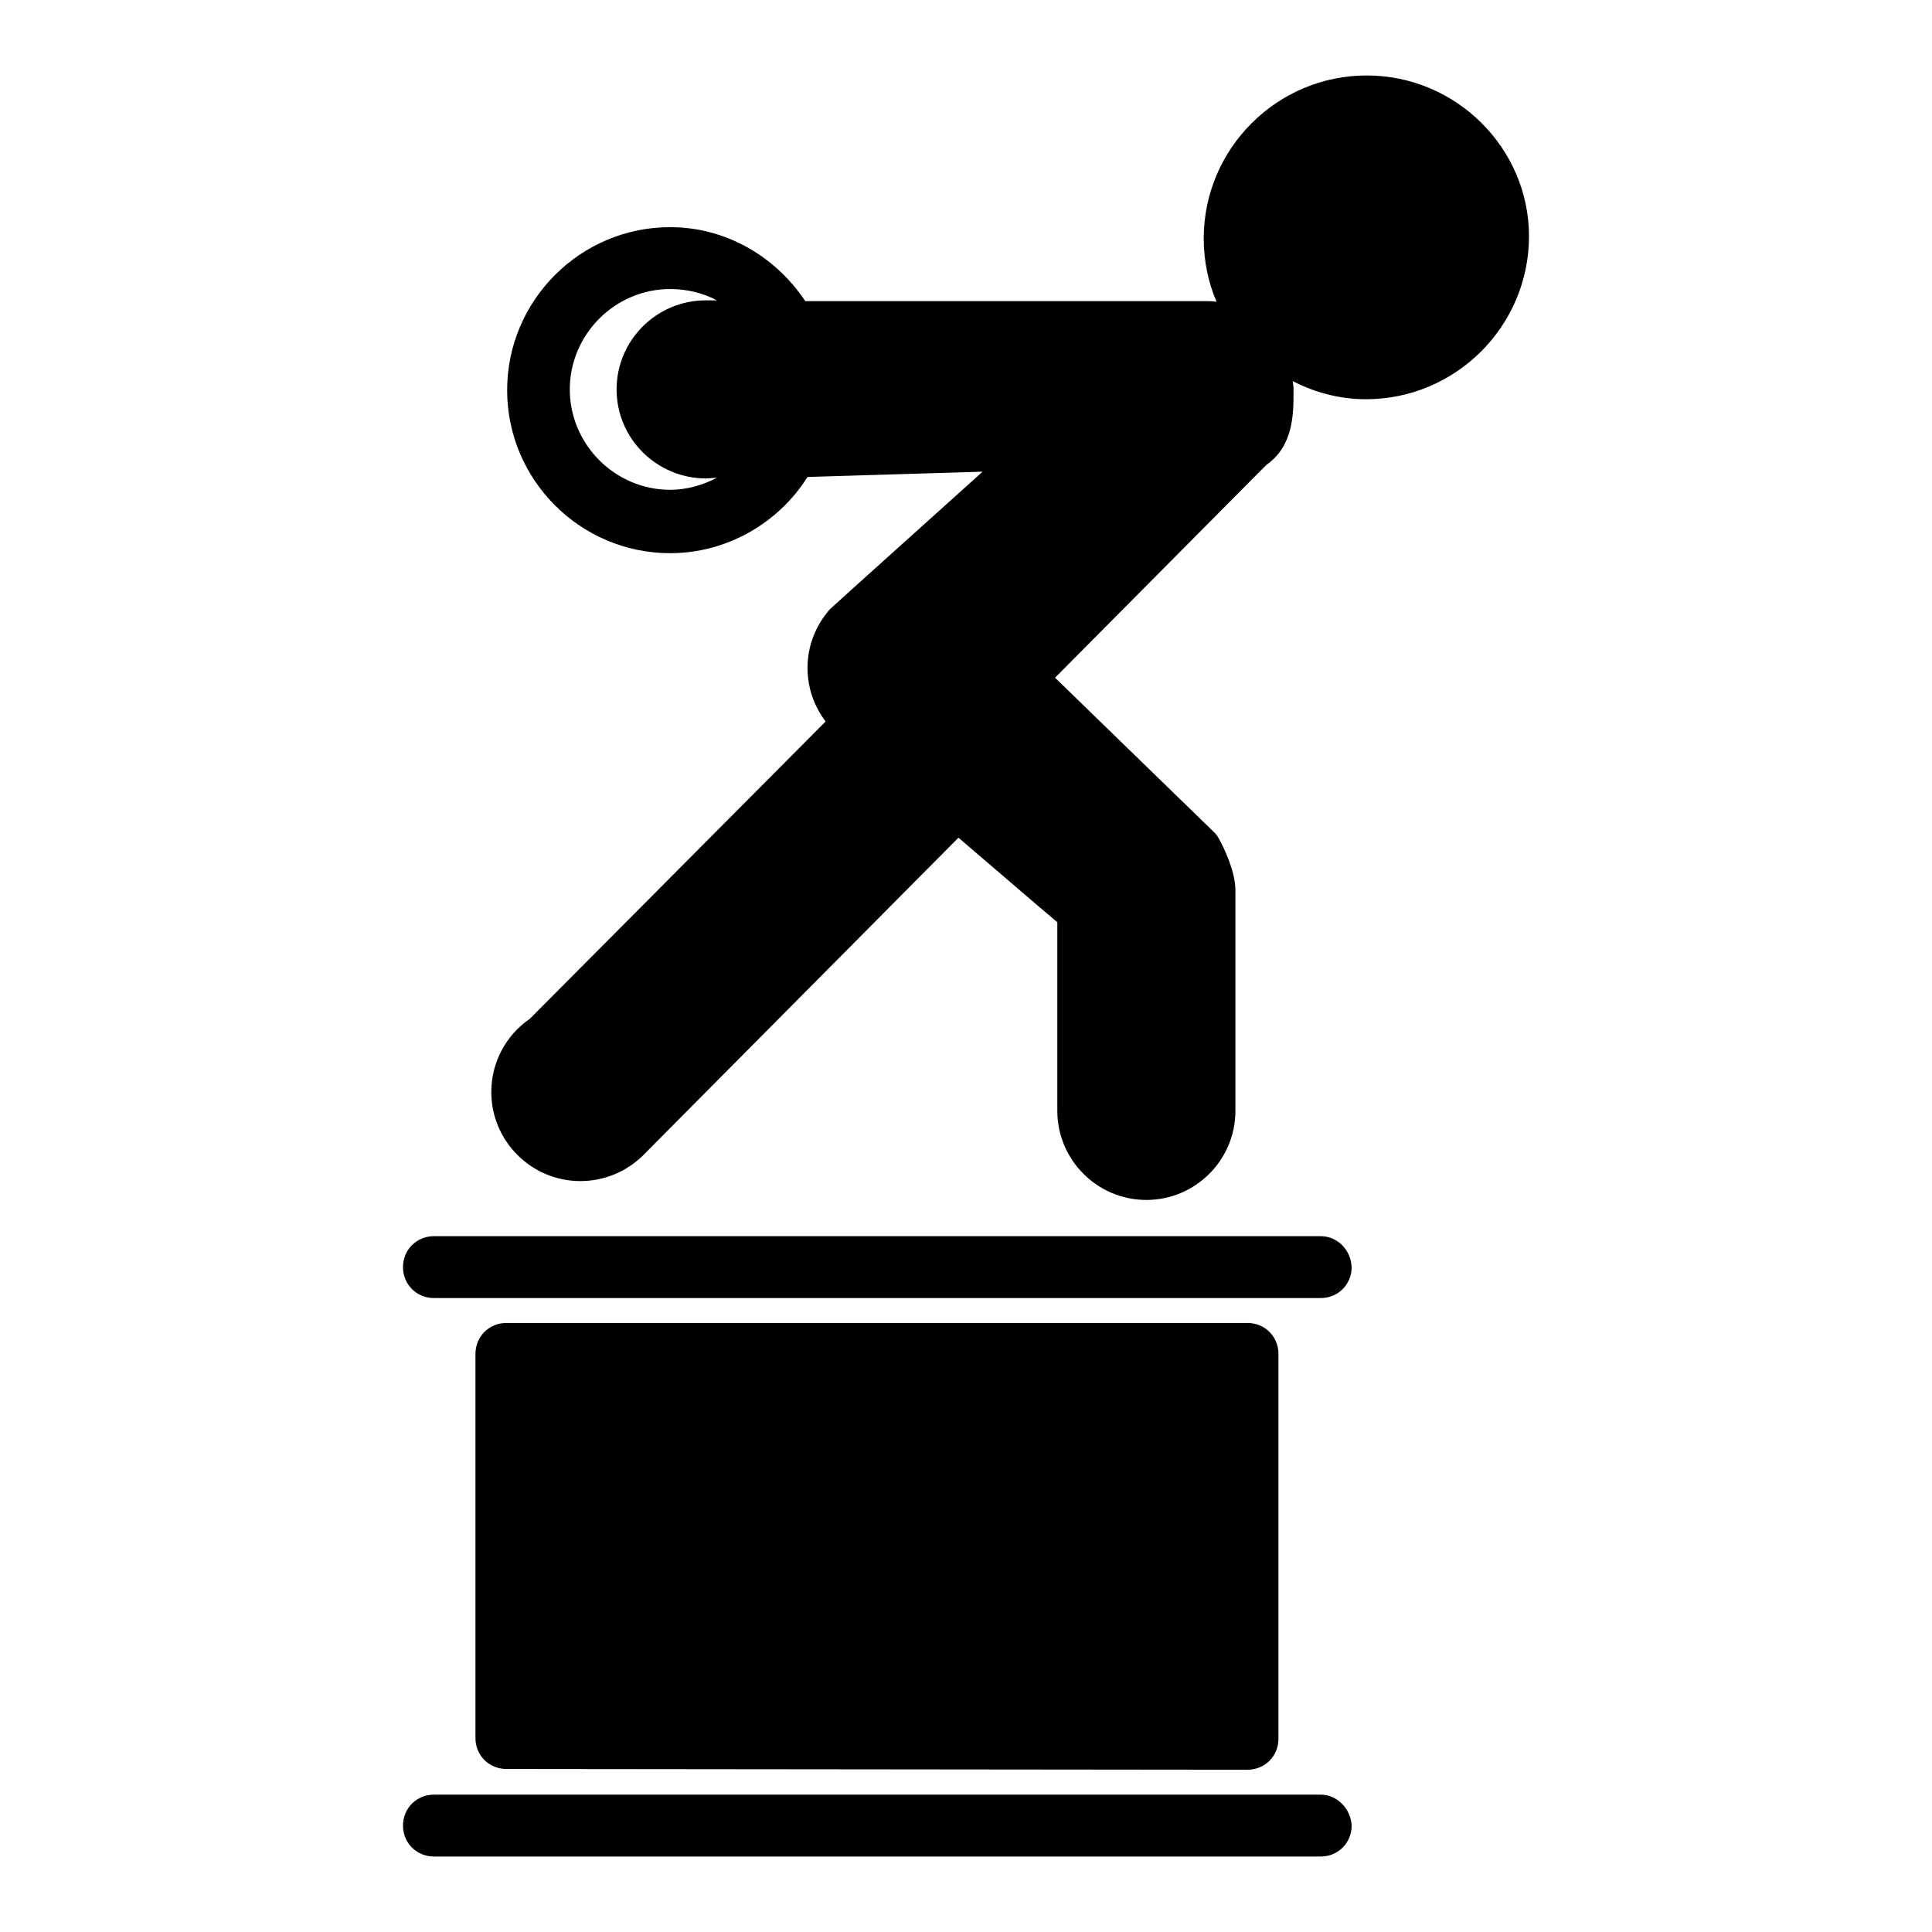
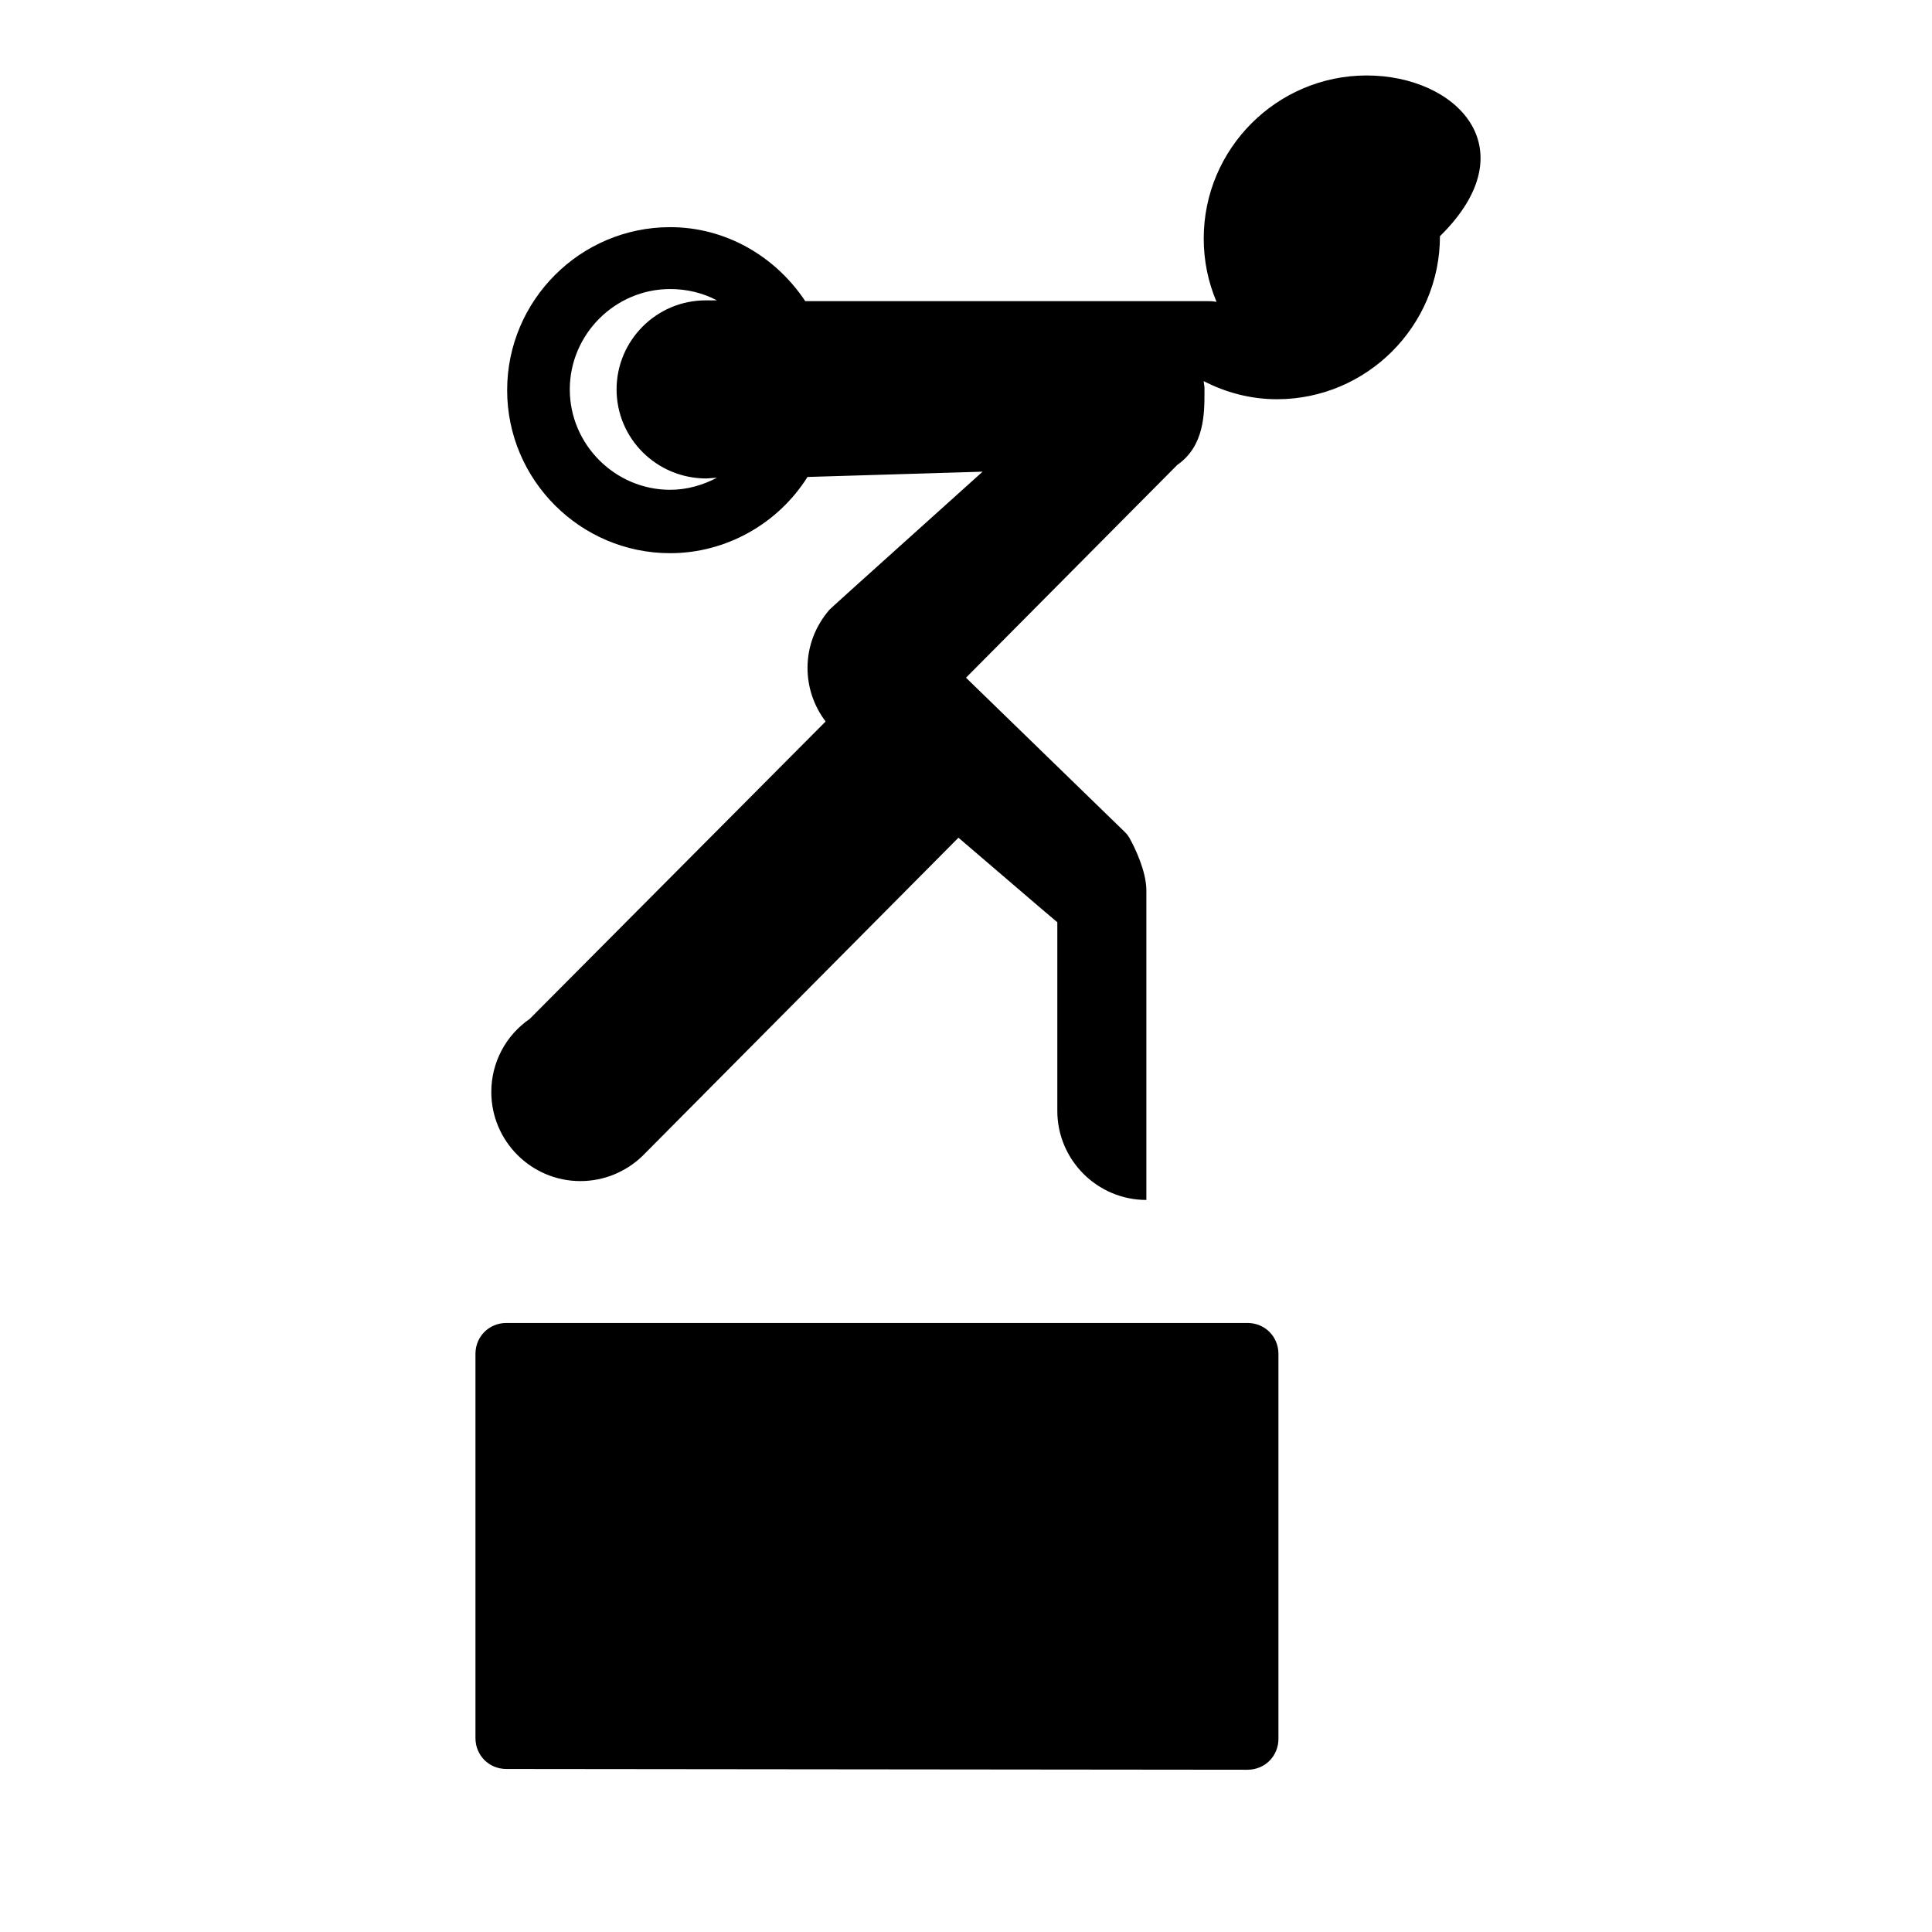
<svg xmlns="http://www.w3.org/2000/svg" version="1.1" x="0px" y="0px" viewBox="0 0 256 256" enable-background="new 0 0 256 256" xml:space="preserve">
  <g>
    <g>
      <g>
        <g>
          <g>
-             <path fill="#000000" d="M181.1,10c-11.9,0-21.6,9.7-21.6,21.6c0,3,0.6,5.8,1.7,8.4c-0.5-0.1-1-0.1-1.5-0.1h-53c-4-6-10.6-9.8-17.9-9.8c-11.9,0-21.6,9.7-21.6,21.6c0,11.9,9.7,21.6,21.6,21.6c7.4,0,14.3-3.9,18.2-10.1l23.2-0.7c-19.7,17.7-20.1,18.1-20.3,18.3c-1.9,2.2-2.9,4.9-2.9,7.7c0,2.5,0.8,5,2.4,7.1l-39.2,39.4c-3.2,2.2-5.1,5.8-5.1,9.7c0,6.5,5.3,11.8,11.8,11.8c3.1,0,6-1.2,8.2-3.3l0,0c0.1-0.1,0.1-0.1,0.2-0.2L127,111c5.4,4.6,10.7,9.2,13.1,11.2v25c0,6.5,5.3,11.8,11.8,11.8c6.5,0,11.8-5.3,11.8-11.8V118c0-2.6-1.6-5.8-2.1-6.7c-0.2-0.4-0.4-0.7-0.7-1l-21.1-20.5l28-28.2c3.6-2.5,3.6-6.8,3.6-9.7v-0.5c0-0.3-0.1-0.6-0.1-0.9c2.9,1.5,6.2,2.4,9.7,2.4c11.9,0,21.6-9.7,21.6-21.6C202.6,19.7,193,10,181.1,10z M95,63.3c-1.9,1-4,1.6-6.2,1.6c-7.3,0-13.3-6-13.3-13.3c0-7.3,6-13.3,13.3-13.3c2.2,0,4.3,0.5,6.2,1.5h-1.5c-6.5,0-11.8,5.3-11.8,11.8c0,6.5,5.3,11.8,11.9,11.8L95,63.3z" />
+             <path fill="#000000" d="M181.1,10c-11.9,0-21.6,9.7-21.6,21.6c0,3,0.6,5.8,1.7,8.4c-0.5-0.1-1-0.1-1.5-0.1h-53c-4-6-10.6-9.8-17.9-9.8c-11.9,0-21.6,9.7-21.6,21.6c0,11.9,9.7,21.6,21.6,21.6c7.4,0,14.3-3.9,18.2-10.1l23.2-0.7c-19.7,17.7-20.1,18.1-20.3,18.3c-1.9,2.2-2.9,4.9-2.9,7.7c0,2.5,0.8,5,2.4,7.1l-39.2,39.4c-3.2,2.2-5.1,5.8-5.1,9.7c0,6.5,5.3,11.8,11.8,11.8c3.1,0,6-1.2,8.2-3.3l0,0c0.1-0.1,0.1-0.1,0.2-0.2L127,111c5.4,4.6,10.7,9.2,13.1,11.2v25c0,6.5,5.3,11.8,11.8,11.8V118c0-2.6-1.6-5.8-2.1-6.7c-0.2-0.4-0.4-0.7-0.7-1l-21.1-20.5l28-28.2c3.6-2.5,3.6-6.8,3.6-9.7v-0.5c0-0.3-0.1-0.6-0.1-0.9c2.9,1.5,6.2,2.4,9.7,2.4c11.9,0,21.6-9.7,21.6-21.6C202.6,19.7,193,10,181.1,10z M95,63.3c-1.9,1-4,1.6-6.2,1.6c-7.3,0-13.3-6-13.3-13.3c0-7.3,6-13.3,13.3-13.3c2.2,0,4.3,0.5,6.2,1.5h-1.5c-6.5,0-11.8,5.3-11.8,11.8c0,6.5,5.3,11.8,11.9,11.8L95,63.3z" />
          </g>
          <g>
            <path fill="#000000" d="M165.3,234.5c2.3,0,4.1-1.8,4.1-4.1v-51c0-2.3-1.8-4.1-4.1-4.1H67.1c-2.3,0-4.1,1.8-4.1,4.1v50.9c0,2.3,1.8,4.1,4.1,4.1L165.3,234.5L165.3,234.5z" />
          </g>
          <g>
-             <path fill="#000000" d="M175,237.8H57.5c-2.3,0-4.1,1.8-4.1,4.1s1.8,4.1,4.1,4.1H175c2.3,0,4.1-1.8,4.1-4.1C179,239.7,177.2,237.8,175,237.8z" />
-           </g>
+             </g>
          <g>
-             <path fill="#000000" d="M175,163.8H57.5c-2.3,0-4.1,1.8-4.1,4.1c0,2.3,1.8,4.1,4.1,4.1H175c2.3,0,4.1-1.8,4.1-4.1C179,165.6,177.2,163.8,175,163.8z" />
-           </g>
+             </g>
        </g>
      </g>
      <g />
      <g />
      <g />
      <g />
      <g />
      <g />
      <g />
      <g />
      <g />
      <g />
      <g />
      <g />
      <g />
      <g />
      <g />
    </g>
  </g>
</svg>